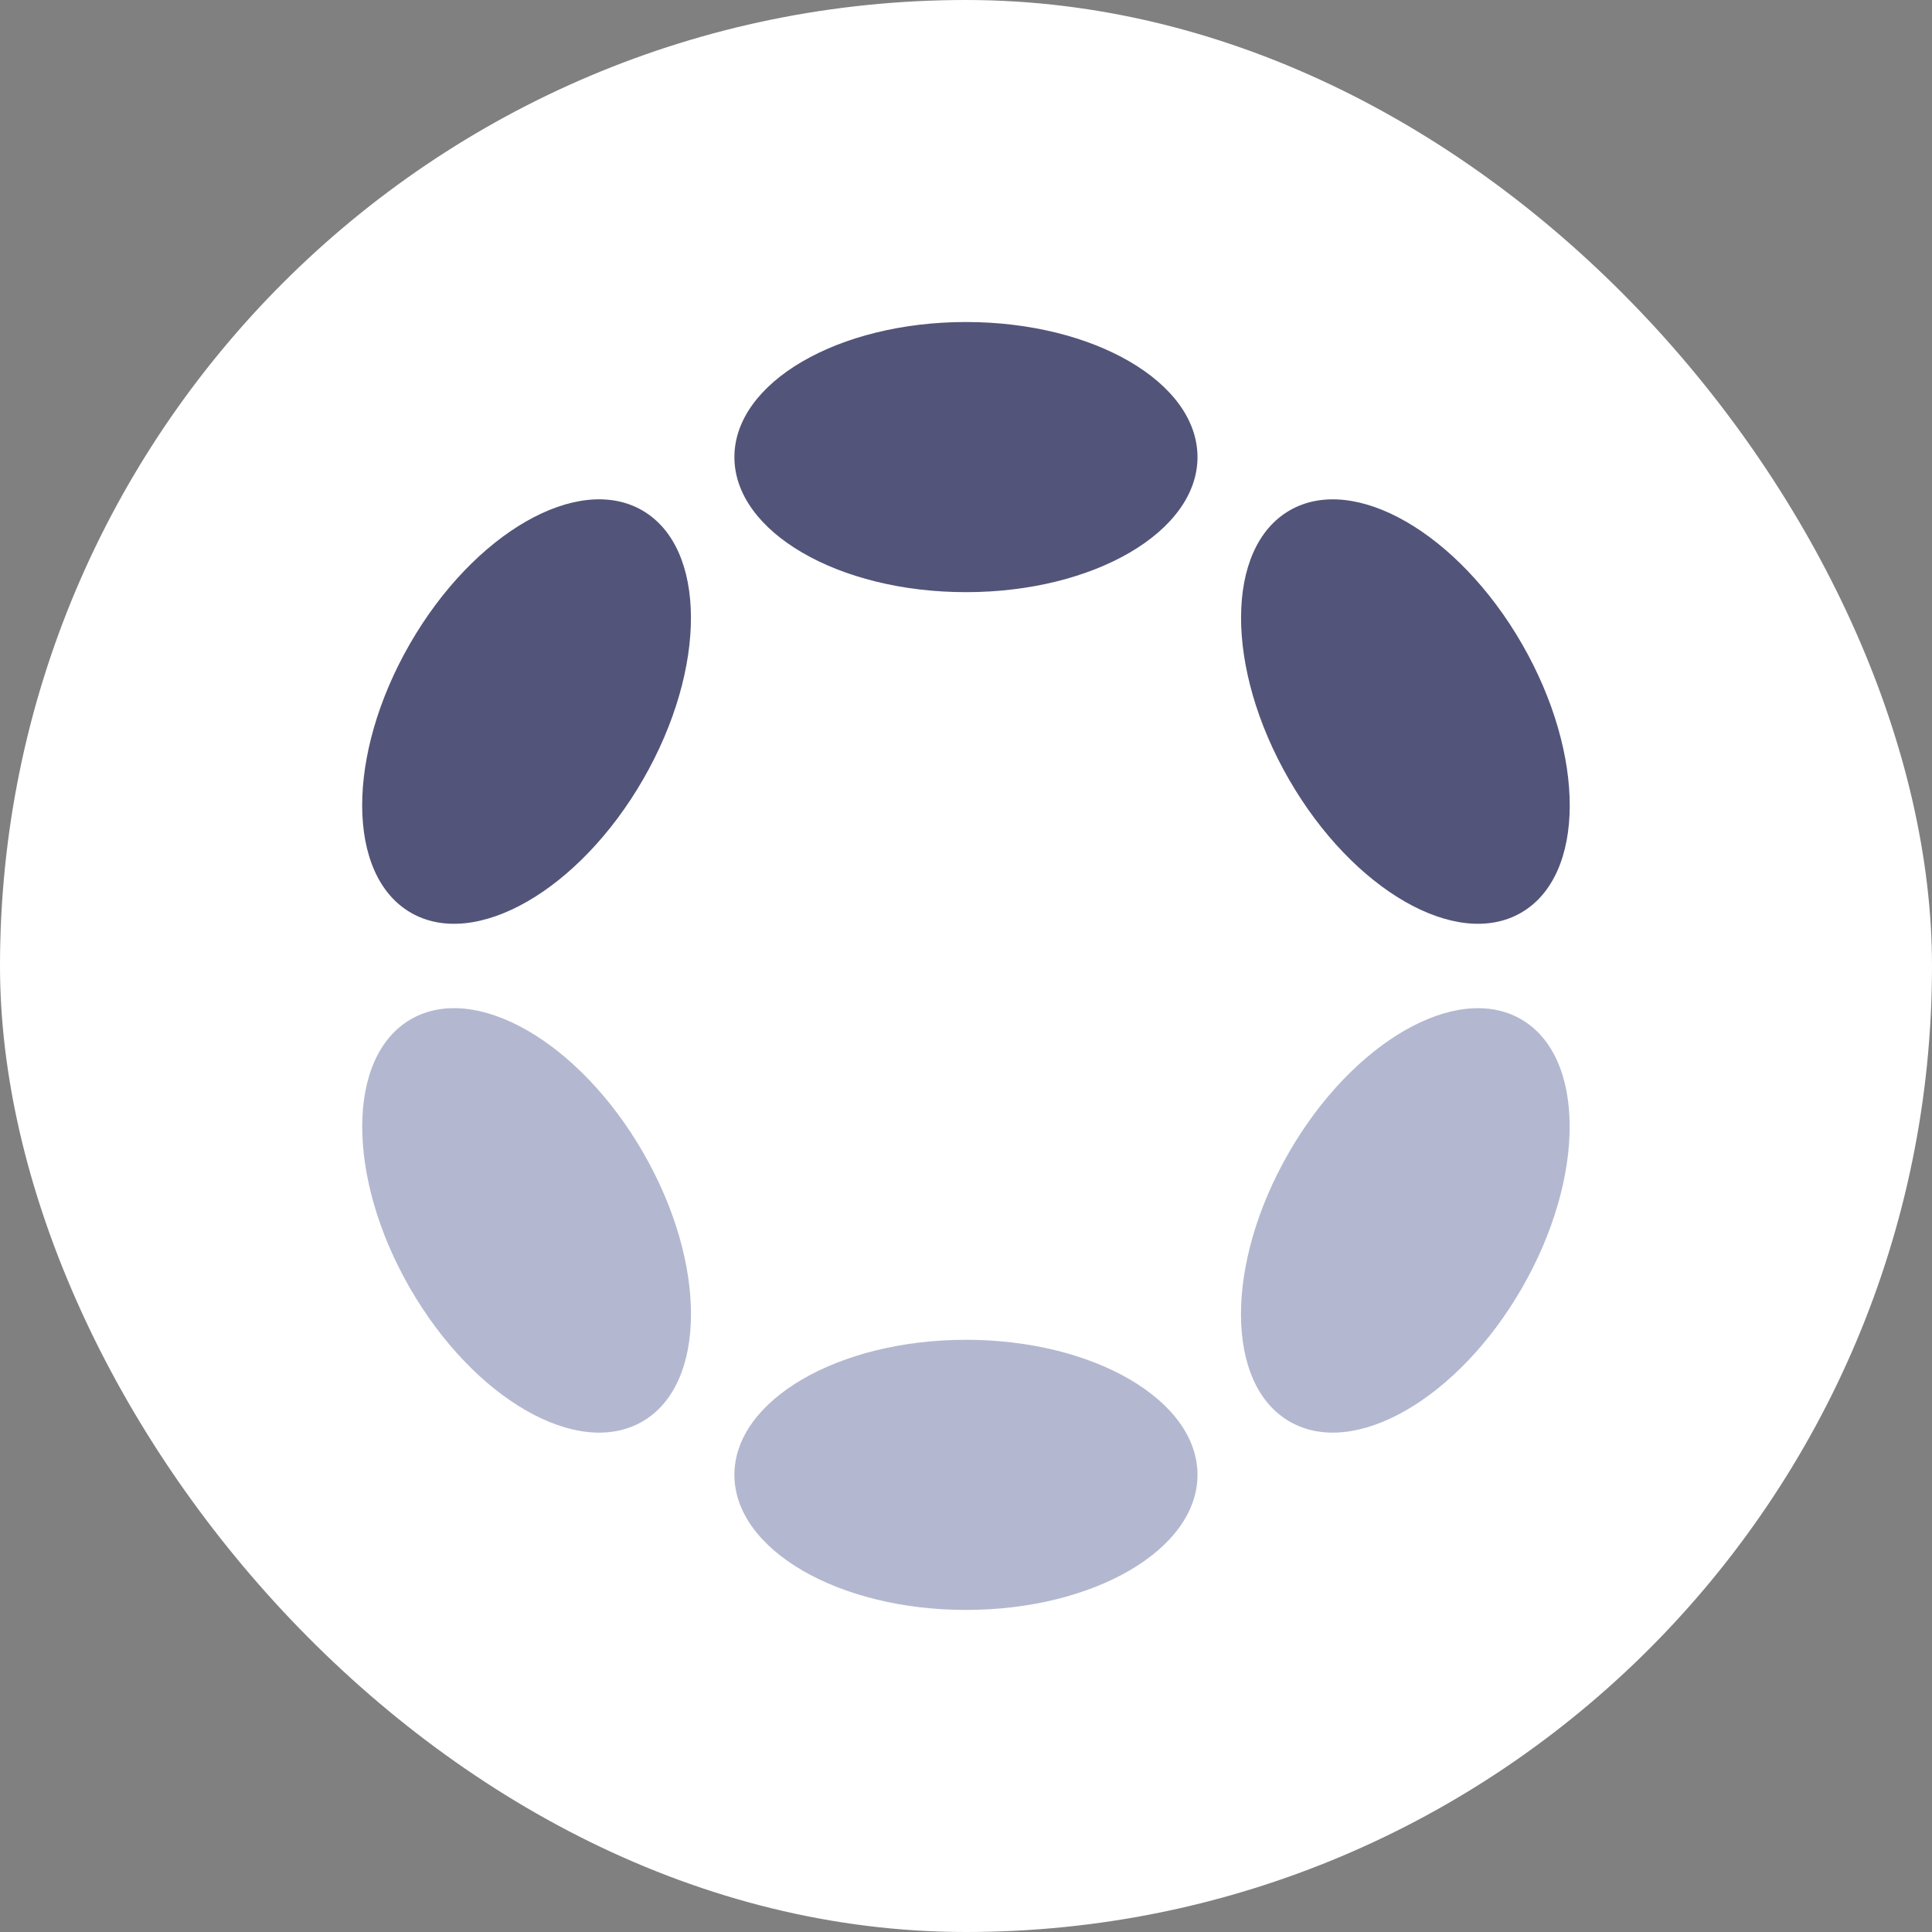
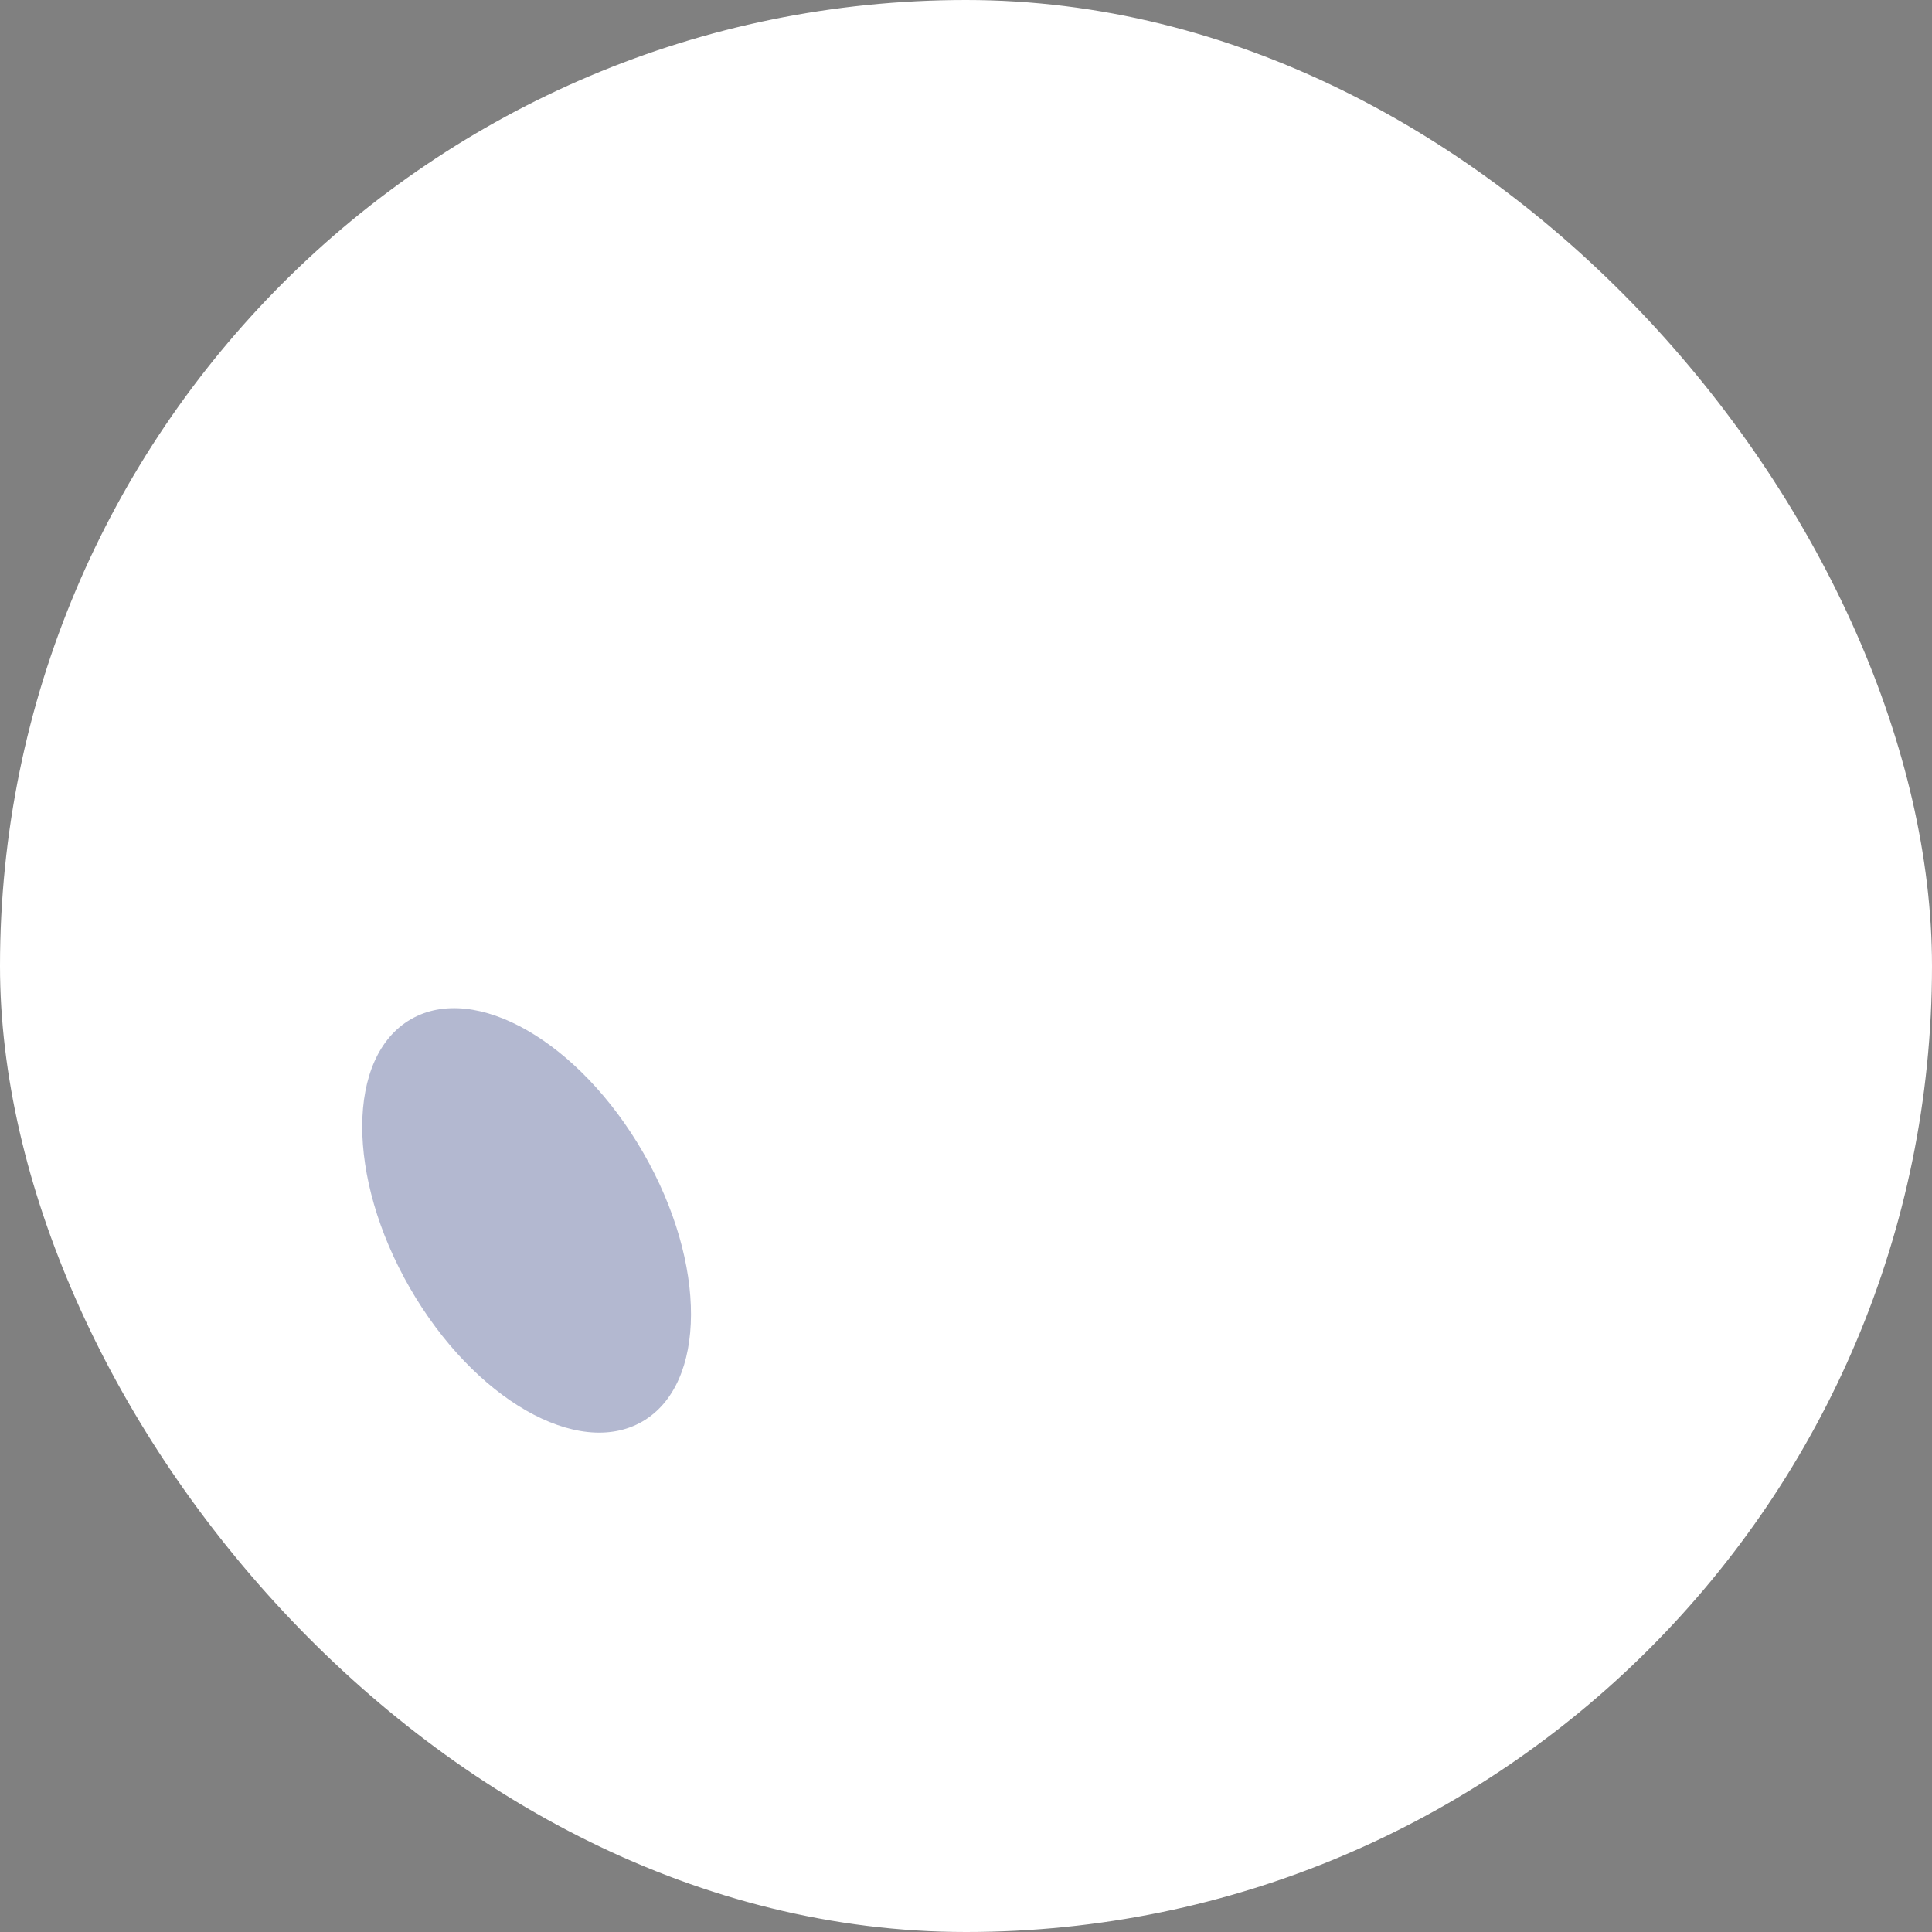
<svg xmlns="http://www.w3.org/2000/svg" width="40" height="40" viewBox="0 0 40 40" fill="none">
  <rect x="0" y="0" width="40" height="40" fill="#808080" stroke="none" />
  <rect width="40" height="40" rx="20" fill="white" />
  <g clip-path="url(#clip0_7212_7571)">
-     <path d="M19.999 12.26C22.647 12.26 24.793 11.008 24.793 9.464C24.793 7.919 22.647 6.667 19.999 6.667C17.352 6.667 15.205 7.919 15.205 9.464C15.205 11.008 17.352 12.26 19.999 12.26Z" fill="#535479" />
-     <path d="M19.999 33.332C22.647 33.332 24.793 32.08 24.793 30.535C24.793 28.991 22.647 27.739 19.999 27.739C17.352 27.739 15.205 28.991 15.205 30.535C15.205 32.08 17.352 33.332 19.999 33.332Z" fill="#B3B8D0" />
-     <path d="M13.318 16.131C14.642 13.832 14.633 11.341 13.299 10.568C11.964 9.795 9.809 11.033 8.485 13.333C7.162 15.633 7.17 18.123 8.505 18.896C9.839 19.669 11.994 18.431 13.318 16.131Z" fill="#535479" />
-     <path d="M31.511 26.666C32.834 24.366 32.827 21.875 31.493 21.103C30.159 20.331 28.005 21.569 26.681 23.869C25.357 26.169 25.365 28.659 26.699 29.431C28.032 30.204 30.187 28.965 31.511 26.666Z" fill="#B3B8D0" />
    <path d="M13.3 29.431C14.634 28.658 14.643 26.167 13.319 23.868C11.995 21.568 9.84 20.33 8.506 21.103C7.171 21.875 7.163 24.366 8.486 26.666C9.81 28.966 11.965 30.204 13.3 29.431Z" fill="#B3B8D0" />
-     <path d="M31.494 18.896C32.828 18.124 32.836 15.634 31.512 13.334C30.188 11.034 28.034 9.796 26.7 10.568C25.366 11.34 25.359 13.831 26.683 16.13C28.006 18.43 30.161 19.669 31.494 18.896Z" fill="#535479" />
  </g>
  <defs>
    <clipPath id="clip0_7212_7571">
      <rect width="25" height="26.667" fill="white" transform="translate(7.5 6.667)" />
    </clipPath>
  </defs>
</svg>